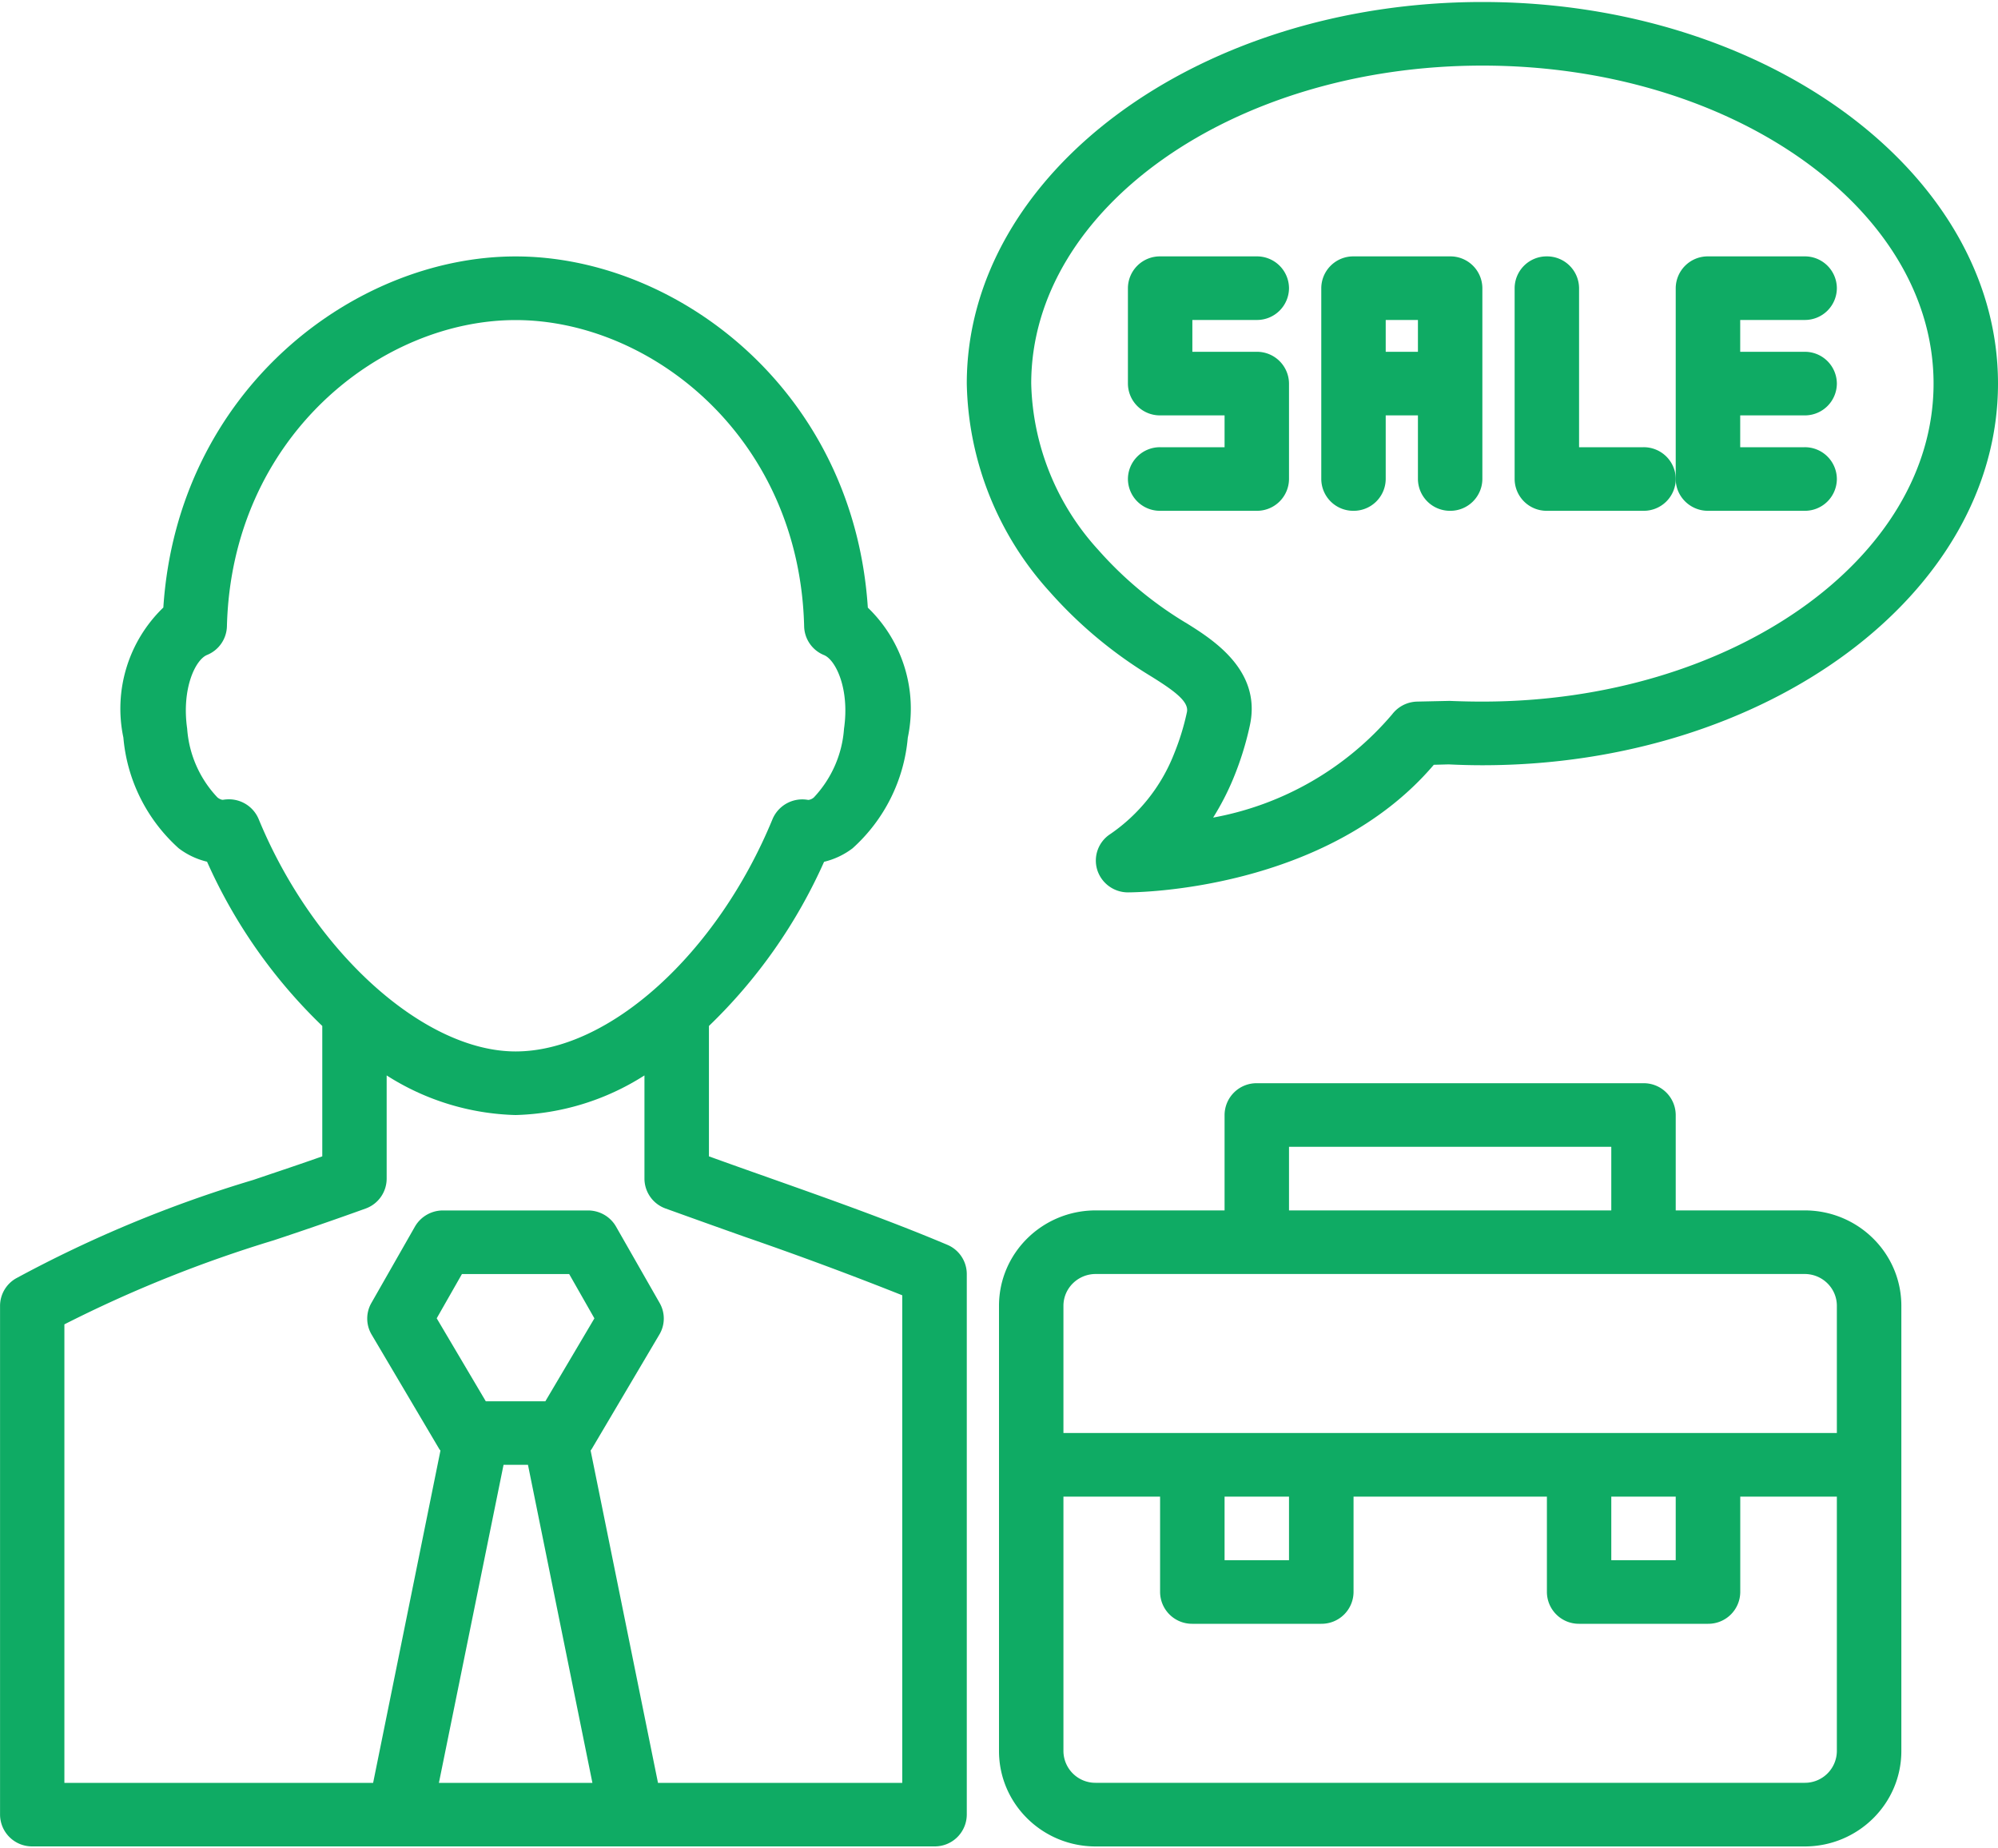
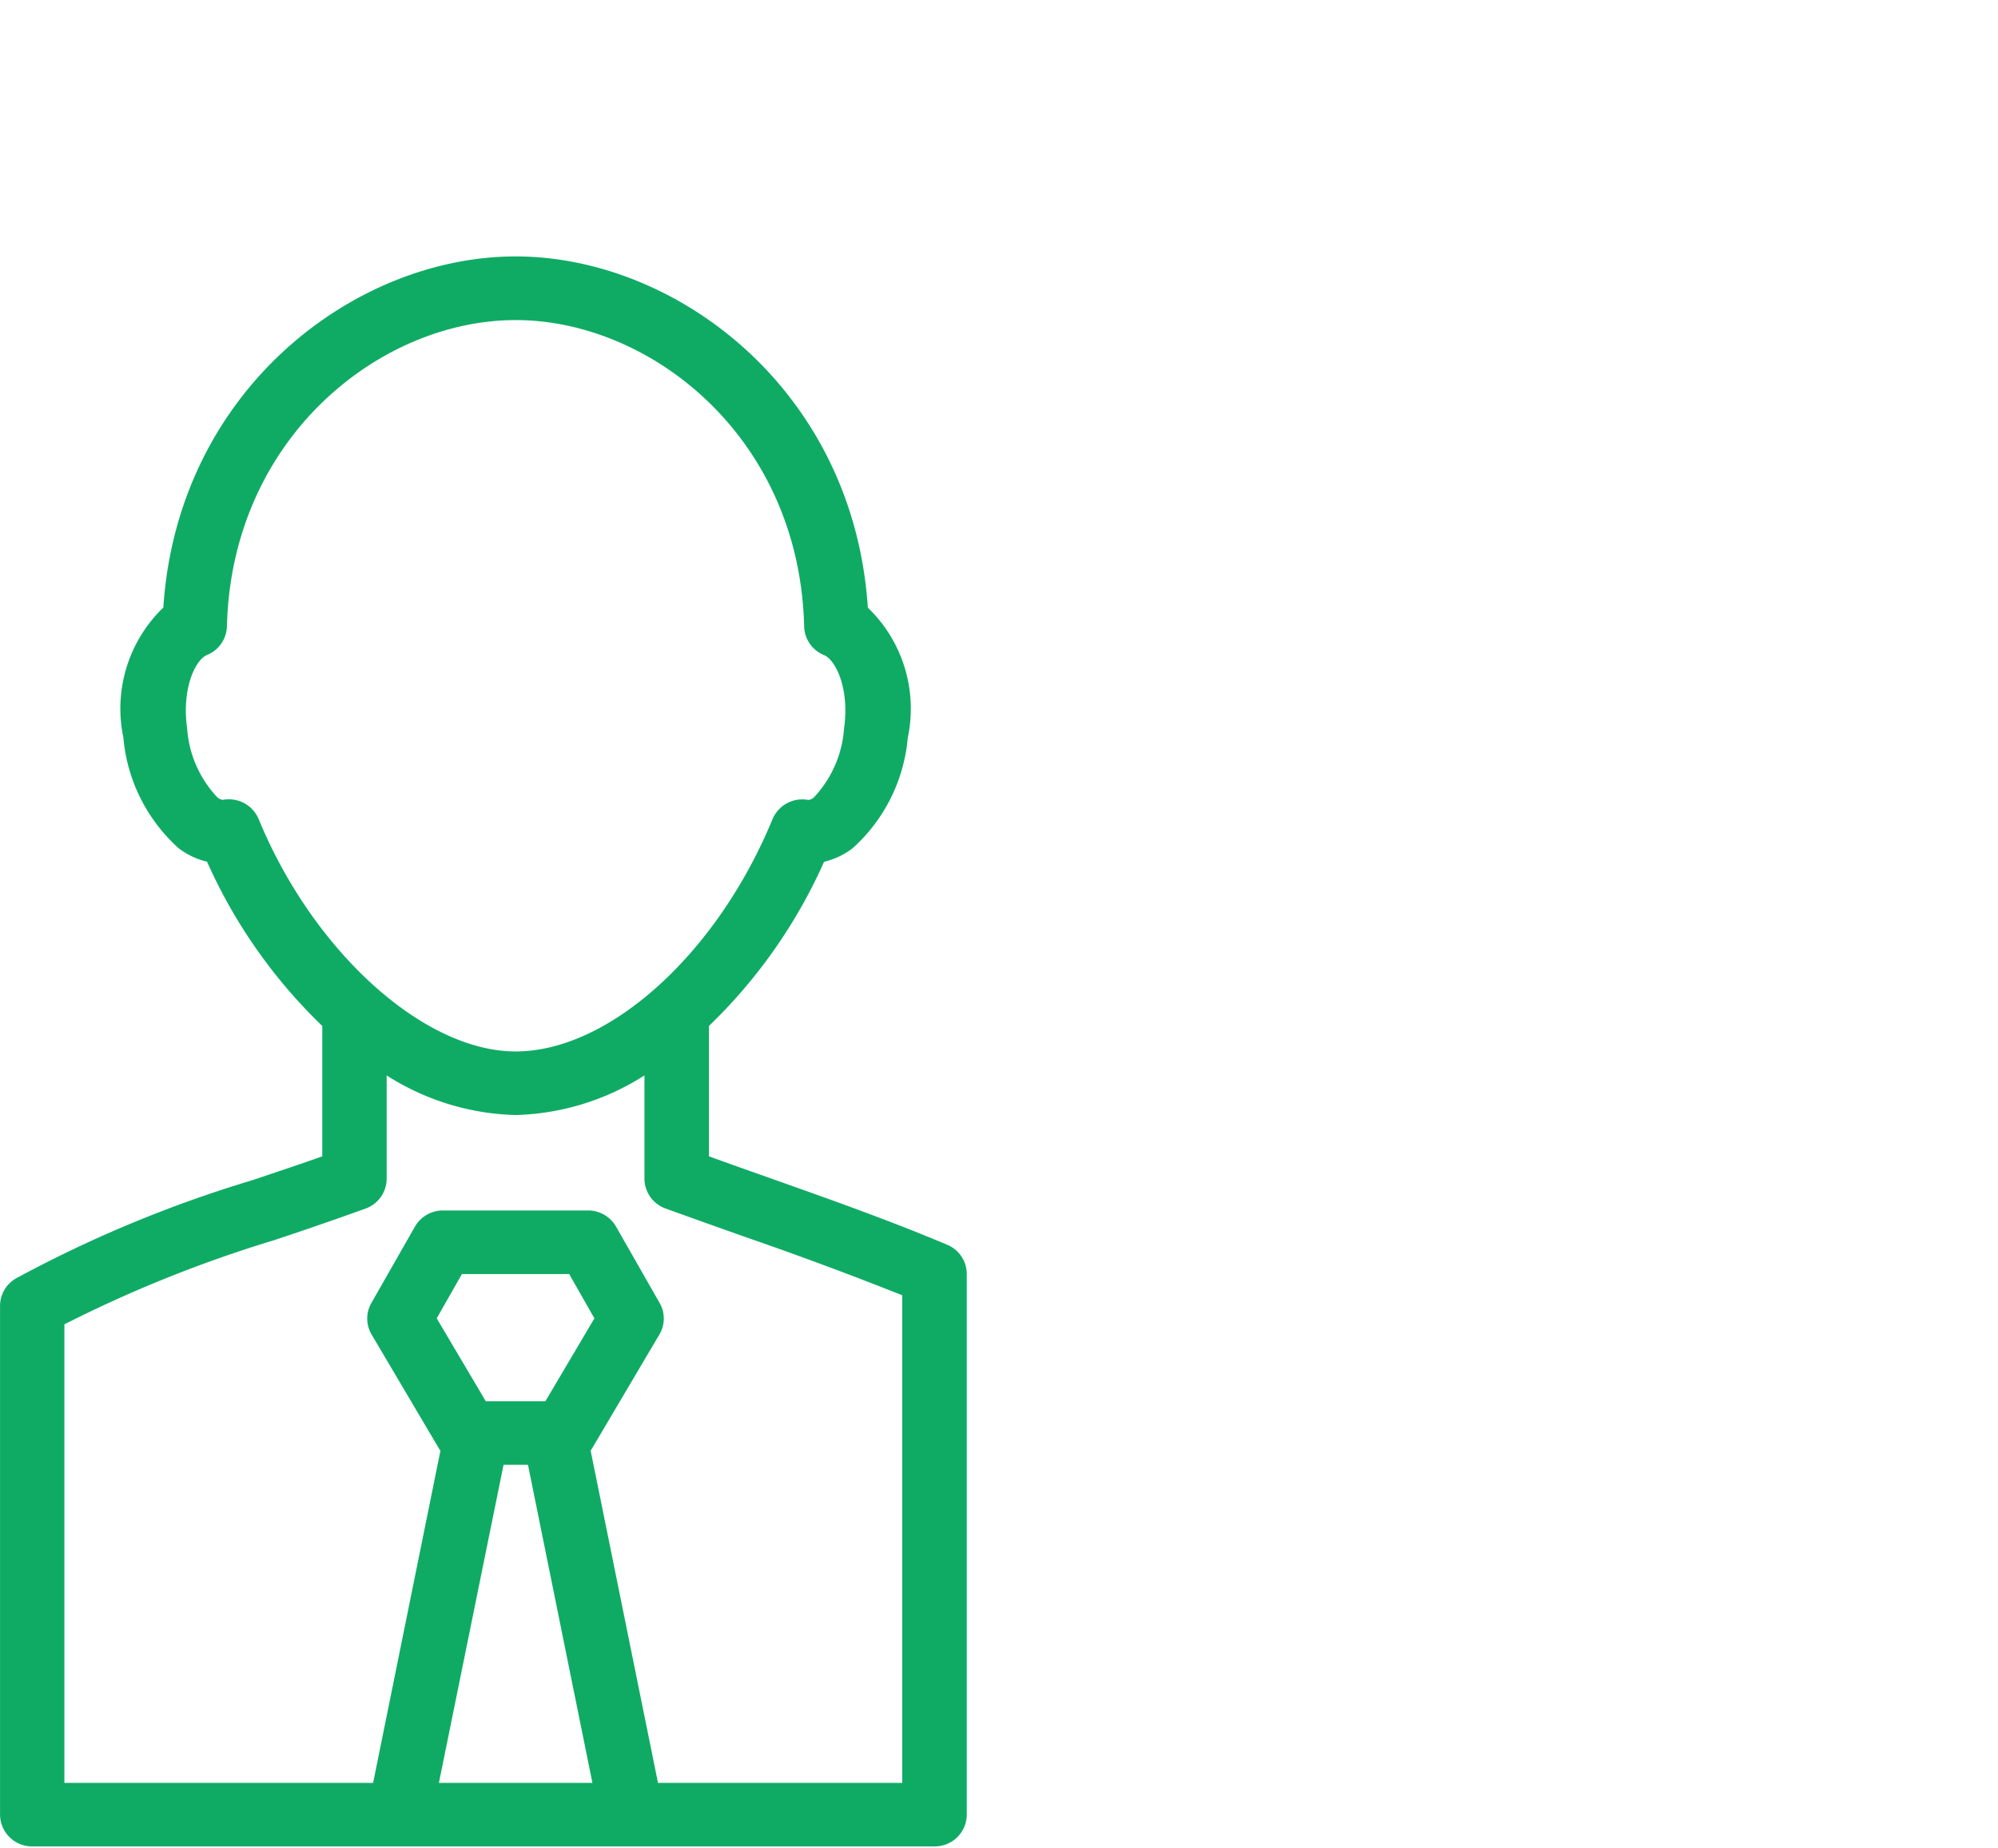
<svg xmlns="http://www.w3.org/2000/svg" width="40" height="37" fill="none">
  <path fill-rule="evenodd" clip-rule="evenodd" d="M15.388 23.573l-.027-.01a133.7 133.7 0 0 1-1.168-.416v-2.61a10.48 10.48 0 0 0 2.305-3.286c.207-.05.4-.141.57-.27a3.369 3.369 0 0 0 1.106-2.215 2.807 2.807 0 0 0-.8-2.603c-.286-4.353-3.826-7.03-7.051-7.03-3.226 0-6.767 2.677-7.053 7.028a2.81 2.81 0 0 0-.8 2.603c.073.85.468 1.642 1.107 2.216.168.128.362.22.568.269a10.47 10.47 0 0 0 2.307 3.288v2.61c-.34.12-.676.234-1.01.346l-.375.127A24.998 24.998 0 0 0 .32 25.59a.635.635 0 0 0-.319.549v10.185a.64.64 0 0 0 .645.636H18.71a.64.64 0 0 0 .645-.636V25.502a.636.636 0 0 0-.391-.585c-1.158-.489-2.387-.923-3.576-1.344zM4.58 16a.73.73 0 0 0-.117.01H4.45a.22.22 0 0 1-.099-.05 2.23 2.23 0 0 1-.604-1.374c-.114-.799.163-1.38.399-1.476a.637.637 0 0 0 .397-.573c.096-3.784 3.074-6.13 5.78-6.13 2.705 0 5.683 2.345 5.776 6.133a.637.637 0 0 0 .398.573c.235.097.516.678.4 1.475-.036.513-.25.999-.605 1.376a.213.213 0 0 1-.102.048h-.012a.647.647 0 0 0-.713.387c-1.109 2.693-3.271 4.648-5.142 4.648-1.841 0-4.052-2-5.143-4.647a.645.645 0 0 0-.6-.4zm5.144 12.05h1.194l.982-1.66-.505-.887H9.248l-.505.886.982 1.66zm.356 1.272h.49l1.29 6.366H8.787l1.294-6.366zm3.093 6.366h4.89v-9.76a72.882 72.882 0 0 0-3.138-1.165c-.538-.19-1.073-.382-1.603-.573a.637.637 0 0 1-.42-.597v-2.066a5.03 5.03 0 0 1-2.58.793 5.026 5.026 0 0 1-2.581-.793v2.066a.637.637 0 0 1-.419.598 73.75 73.75 0 0 1-1.84.636c-1.445.438-2.848 1-4.193 1.683v9.178H7.47l1.348-6.652-.01-.012a.138.138 0 0 1-.013-.017L7.44 26.715a.628.628 0 0 1-.005-.633l.871-1.527a.647.647 0 0 1 .563-.325h2.903c.233 0 .448.124.562.325l.872 1.527a.625.625 0 0 1-.006.633l-1.355 2.292a.237.237 0 0 1-.021.028l1.349 6.653z" fill="#0FAB64" />
-   <path d="M23.226 8.952a.64.64 0 0 0-.645.636.64.64 0 0 0 .645.637h1.935a.641.641 0 0 0 .645-.637v-1.91a.641.641 0 0 0-.645-.636h-1.29v-.637h1.29a.641.641 0 0 0 .645-.636.641.641 0 0 0-.645-.637h-1.935a.64.64 0 0 0-.645.637v1.91a.64.64 0 0 0 .645.636h1.29v.637h-1.29z" fill="#0FAB64" />
-   <path fill-rule="evenodd" clip-rule="evenodd" d="M27.742 9.588a.641.641 0 0 1-.645.637.64.64 0 0 1-.645-.637v-3.82a.64.64 0 0 1 .645-.636h1.935a.64.64 0 0 1 .645.637v3.82a.641.641 0 0 1-.645.636.641.641 0 0 1-.645-.637V8.315h-.645v1.273zm.645-3.183h-.645v.637h.645v-.637z" fill="#0FAB64" />
-   <path d="M30.968 10.225h1.935a.641.641 0 0 0 .646-.637.641.641 0 0 0-.646-.636h-1.29V5.769a.641.641 0 0 0-.645-.637.64.64 0 0 0-.645.637v3.82a.64.64 0 0 0 .645.636z" fill="#0FAB64" />
-   <path d="M34.194 10.225h1.935a.64.64 0 0 0 .645-.637.64.64 0 0 0-.645-.636h-1.29v-.637h1.29a.64.64 0 0 0 .645-.637.64.64 0 0 0-.645-.636h-1.29v-.637h1.29a.64.64 0 0 0 .645-.636.64.64 0 0 0-.645-.637h-1.935a.641.641 0 0 0-.646.637v3.82c0 .35.29.636.645.636z" fill="#0FAB64" />
-   <path fill-rule="evenodd" clip-rule="evenodd" d="M23.047 13.54l-.065-.04a8.777 8.777 0 0 1-1.972-1.66 6.375 6.375 0 0 1-1.655-4.162c0-4.212 4.631-7.638 10.323-7.638C35.369.04 40 3.466 40 7.678c0 4.213-4.631 7.64-10.322 7.64-.224 0-.452-.006-.676-.017l-.297.008c-2.15 2.525-5.958 2.554-6.124 2.554a.644.644 0 0 1-.615-.453.632.632 0 0 1 .26-.713 3.492 3.492 0 0 0 1.277-1.603 4.95 4.95 0 0 0 .259-.838c.043-.202-.218-.408-.715-.716zM38.71 7.679c0-3.51-4.052-6.366-9.032-6.366-4.981 0-9.033 2.855-9.033 6.365a5.111 5.111 0 0 0 1.343 3.33 7.463 7.463 0 0 0 1.682 1.416l.062.038h.002c.535.333 1.53.95 1.288 2.06a6.2 6.2 0 0 1-.329 1.056 5.243 5.243 0 0 1-.406.788 6.155 6.155 0 0 0 3.584-2.067.648.648 0 0 1 .501-.255l.646-.014c.248.01.453.014.66.014 4.98 0 9.032-2.855 9.032-6.366zm-5.162 16.55h2.581c1.069 0 1.936.855 1.936 1.91v8.912c0 1.054-.867 1.91-1.936 1.91H21.936c-1.07 0-1.936-.856-1.936-1.91v-8.912c0-1.055.867-1.91 1.936-1.91h2.58v-1.91a.64.64 0 0 1 .645-.636h7.742a.64.64 0 0 1 .645.636v1.91zm-1.29-1.273h-6.452v1.273h6.452v-1.273zM21.29 26.139c0-.352.29-.637.646-.637h14.193c.356 0 .645.285.645.637v2.546H21.29v-2.546zm12.258 3.819h-1.29v1.273h1.29v-1.273zm-7.742 0v1.273h-1.29v-1.273h1.29zm10.323 5.729a.64.64 0 0 0 .645-.636v-5.093H34.84v1.91a.64.64 0 0 1-.645.636h-2.581a.64.64 0 0 1-.645-.636v-1.91h-3.871v1.91a.64.64 0 0 1-.645.636H23.87a.64.64 0 0 1-.645-.636v-1.91H21.29v5.093a.64.64 0 0 0 .646.636h14.193z" fill="#0FAB64" />
</svg>